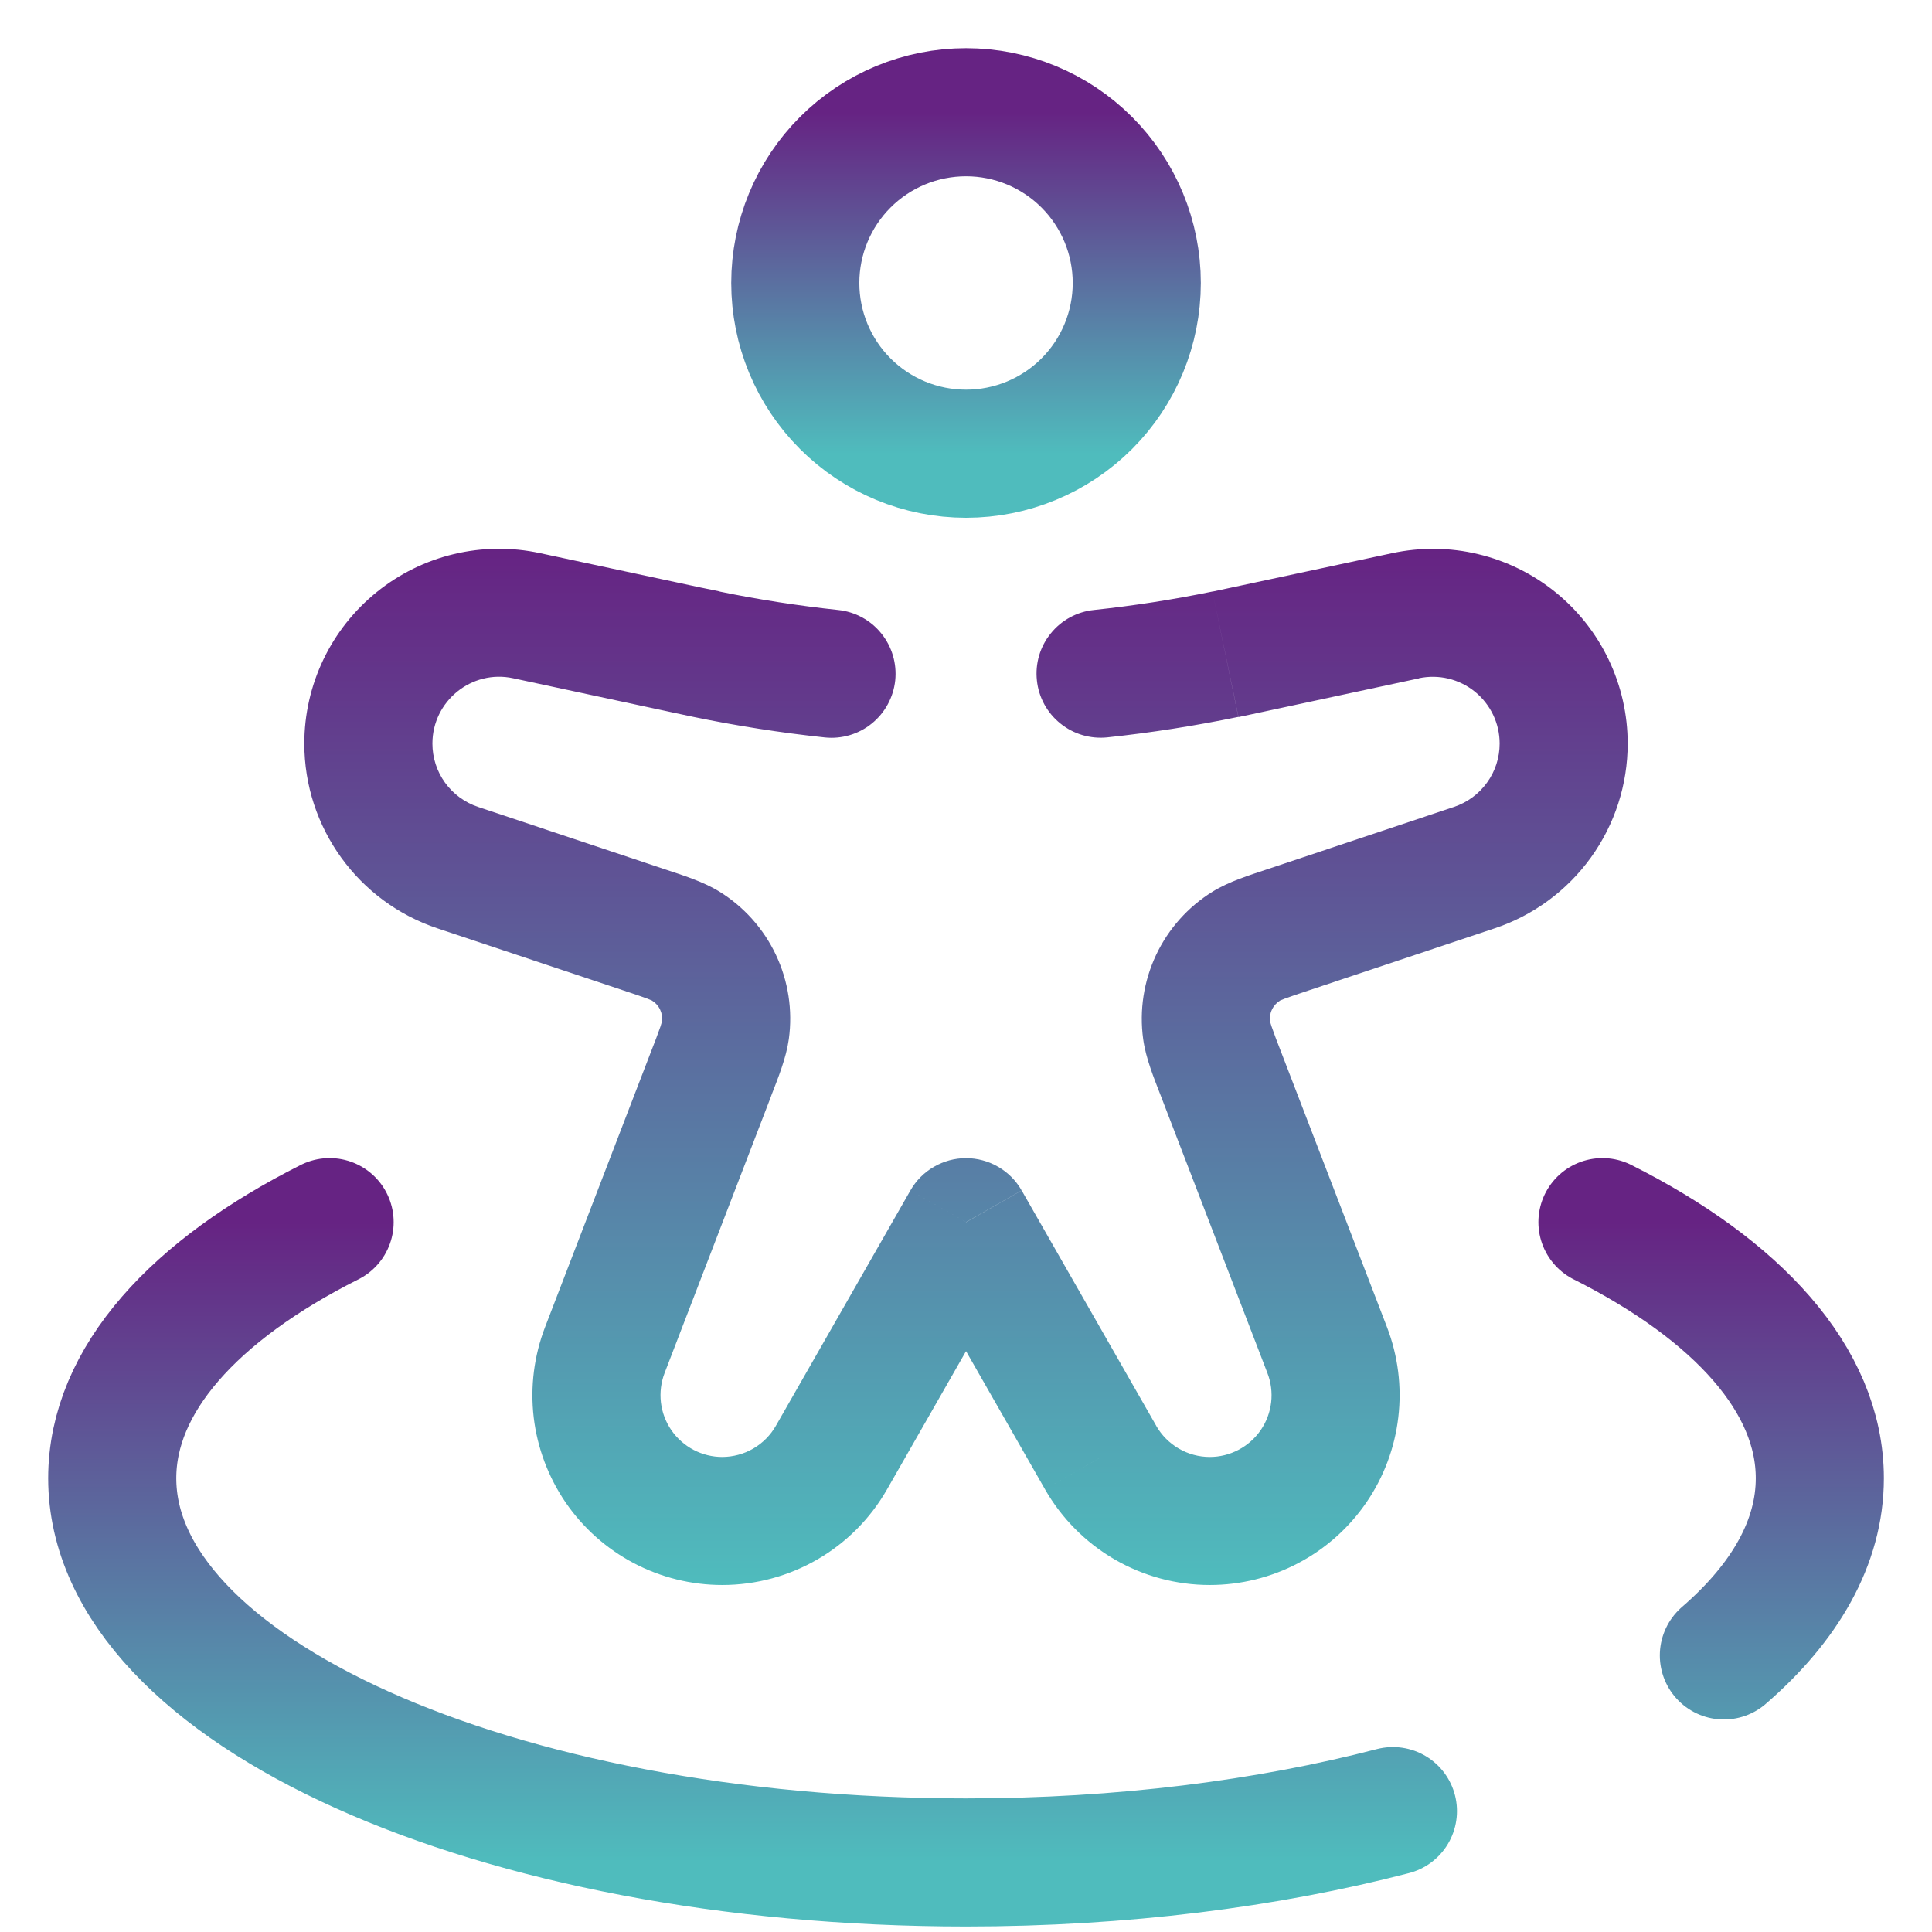
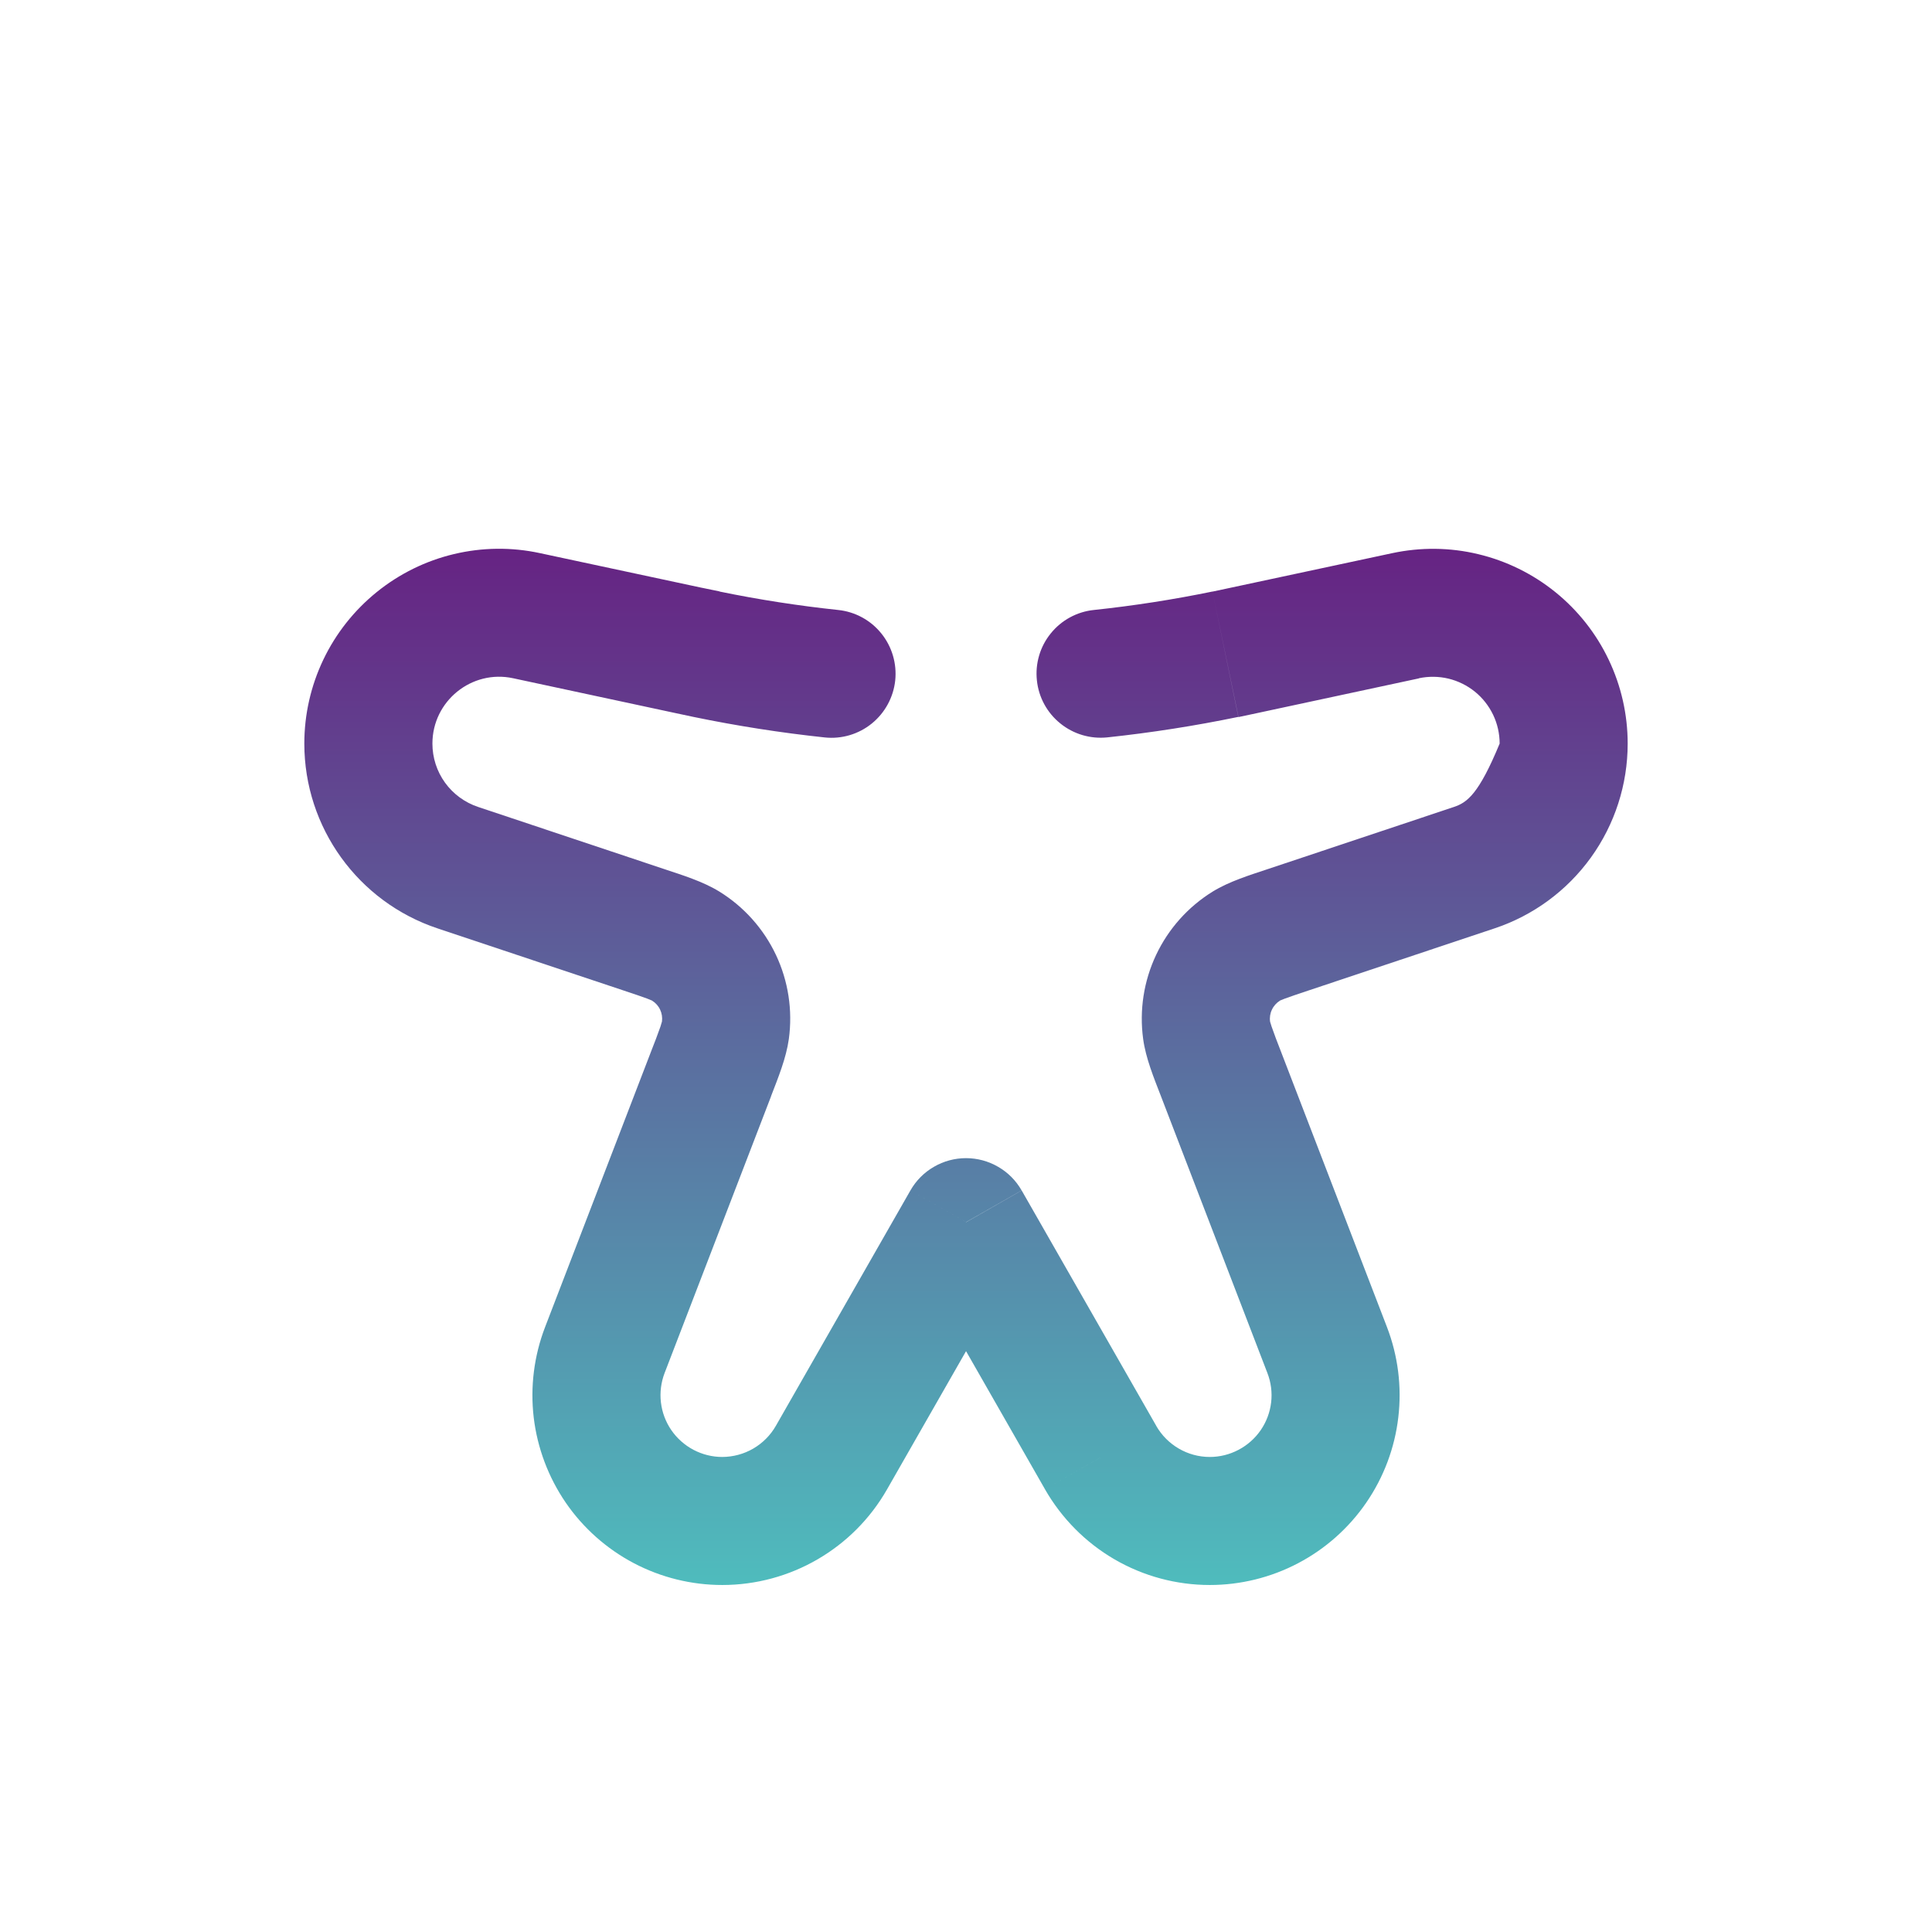
<svg xmlns="http://www.w3.org/2000/svg" width="33" height="33" viewBox="0 0 33 33" fill="none">
-   <path d="M19.417 4.833C19.417 5.607 19.11 6.349 18.563 6.896C18.016 7.443 17.274 7.75 16.501 7.75C15.727 7.75 14.985 7.443 14.438 6.896C13.891 6.349 13.584 5.607 13.584 4.833C13.584 4.06 13.891 3.318 14.438 2.771C14.985 2.224 15.727 1.917 16.501 1.917C17.274 1.917 18.016 2.224 18.563 2.771C19.11 3.318 19.417 4.06 19.417 4.833Z" stroke="url(#paint0_linear_204_5372)" stroke-width="2.188" />
-   <path d="M14.202 24.897L15.151 25.44L14.204 24.896L14.202 24.897ZM16.5 20.875L17.45 20.333C17.354 20.165 17.216 20.026 17.049 19.93C16.882 19.833 16.693 19.782 16.5 19.782C16.308 19.782 16.118 19.833 15.952 19.93C15.785 20.026 15.647 20.165 15.551 20.333L16.5 20.875ZM18.799 24.896L17.849 25.438L18.797 24.896H18.799ZM14.087 12.596C14.376 12.627 14.665 12.541 14.89 12.359C15.116 12.176 15.26 11.911 15.291 11.623C15.321 11.334 15.236 11.045 15.053 10.819C14.871 10.593 14.606 10.449 14.317 10.419L14.087 12.595V12.596ZM18.683 10.419C18.395 10.449 18.13 10.593 17.948 10.819C17.765 11.044 17.68 11.333 17.711 11.622C17.741 11.911 17.885 12.175 18.111 12.357C18.337 12.54 18.625 12.625 18.914 12.595L18.683 10.419ZM7.475 15.858L10.647 16.917L11.338 14.842L8.166 13.783L7.475 15.858ZM11.129 17.939L9.311 22.666L11.352 23.452L13.171 18.724L11.129 17.939ZM24.835 13.783L21.663 14.842L22.354 16.917L25.526 15.858L24.835 13.783ZM19.83 18.724L21.648 23.452L23.69 22.666L21.871 17.939L19.83 18.724ZM15.151 25.44L17.45 21.418L15.551 20.333L13.253 24.353L15.151 25.44ZM23.777 9.449L21.011 10.041L21.469 12.181L24.237 11.587L23.777 9.449ZM11.994 10.041L9.223 9.448L8.765 11.585L11.533 12.179L11.991 10.04L11.994 10.041ZM15.552 21.419L17.851 25.441L19.75 24.355L17.451 20.334L15.552 21.419ZM21.011 10.041L20.71 10.105L21.154 12.248L21.469 12.181L21.011 10.041ZM11.533 12.179L11.848 12.246L12.292 10.102L11.991 10.04L11.533 12.179ZM12.337 27.073C13.501 27.073 14.575 26.449 15.151 25.44L13.253 24.353C13.161 24.515 13.027 24.649 12.866 24.743C12.706 24.836 12.523 24.885 12.337 24.886V27.073ZM21.648 23.452C21.71 23.612 21.732 23.784 21.712 23.954C21.692 24.124 21.631 24.287 21.534 24.428C21.437 24.569 21.307 24.684 21.155 24.764C21.004 24.844 20.835 24.886 20.664 24.886V27.073C21.19 27.073 21.709 26.945 22.174 26.7C22.64 26.455 23.039 26.1 23.337 25.666C23.635 25.232 23.823 24.732 23.884 24.21C23.946 23.687 23.879 23.157 23.69 22.666L21.648 23.452ZM21.663 14.842C21.339 14.95 20.995 15.056 20.715 15.228L21.864 17.091C21.849 17.098 21.861 17.089 21.946 17.057C22.035 17.024 22.154 16.984 22.354 16.917L21.663 14.842ZM21.871 17.939C21.818 17.806 21.768 17.671 21.72 17.535C21.691 17.449 21.691 17.435 21.694 17.449L19.526 17.747C19.57 18.072 19.707 18.406 19.83 18.724L21.871 17.939ZM20.715 15.228C20.294 15.488 19.958 15.864 19.747 16.311C19.536 16.758 19.459 17.257 19.526 17.747L21.694 17.449C21.684 17.38 21.695 17.308 21.726 17.245C21.756 17.181 21.804 17.128 21.864 17.091L20.715 15.228ZM25.615 12.701C25.615 12.941 25.54 13.174 25.399 13.368C25.259 13.562 25.062 13.707 24.835 13.783L25.526 15.858C26.189 15.638 26.765 15.214 27.174 14.647C27.582 14.081 27.802 13.4 27.802 12.701H25.615ZM9.311 22.666C9.122 23.157 9.055 23.687 9.116 24.21C9.178 24.732 9.366 25.232 9.663 25.666C9.961 26.1 10.361 26.455 10.826 26.7C11.292 26.945 11.81 27.073 12.337 27.073V24.886C12.166 24.886 11.997 24.844 11.845 24.764C11.694 24.684 11.564 24.569 11.467 24.428C11.37 24.287 11.309 24.124 11.289 23.954C11.269 23.784 11.291 23.612 11.352 23.452L9.311 22.666ZM10.647 16.917C10.846 16.983 10.966 17.024 11.055 17.057C11.139 17.089 11.15 17.098 11.137 17.091L12.286 15.228C12.006 15.056 11.662 14.95 11.338 14.842L10.647 16.917ZM13.169 18.726C13.293 18.405 13.429 18.072 13.474 17.747L11.307 17.449C11.309 17.435 11.309 17.449 11.281 17.535C11.233 17.671 11.182 17.806 11.129 17.939L13.171 18.724L13.169 18.726ZM11.137 17.091C11.197 17.128 11.245 17.181 11.275 17.245C11.305 17.308 11.316 17.38 11.307 17.449L13.474 17.747C13.541 17.257 13.465 16.758 13.254 16.311C13.043 15.864 12.707 15.488 12.286 15.228L11.137 17.091ZM5.198 12.701C5.198 14.135 6.117 15.406 7.475 15.858L8.166 13.783C7.939 13.707 7.741 13.562 7.601 13.368C7.461 13.174 7.386 12.941 7.386 12.701H5.198ZM7.386 12.701C7.386 11.975 8.057 11.432 8.765 11.585L9.223 9.448C8.738 9.343 8.237 9.349 7.754 9.464C7.271 9.579 6.821 9.801 6.435 10.113C6.049 10.425 5.737 10.819 5.523 11.267C5.309 11.715 5.198 12.205 5.198 12.701H7.386ZM17.849 25.438C18.133 25.934 18.543 26.348 19.037 26.635C19.531 26.922 20.092 27.073 20.664 27.073V24.886C20.285 24.886 19.935 24.681 19.748 24.353L17.849 25.438ZM27.802 12.701C27.802 12.205 27.691 11.715 27.477 11.267C27.264 10.82 26.952 10.425 26.567 10.114C26.181 9.802 25.73 9.58 25.247 9.465C24.765 9.349 24.263 9.345 23.777 9.449L24.235 11.585C24.402 11.55 24.574 11.552 24.739 11.591C24.905 11.631 25.059 11.707 25.192 11.814C25.324 11.921 25.43 12.056 25.504 12.21C25.577 12.363 25.615 12.531 25.615 12.701H27.802ZM14.317 10.419C13.638 10.347 12.961 10.242 12.29 10.104L11.848 12.246C12.589 12.399 13.336 12.516 14.087 12.596L14.317 10.419ZM20.709 10.104C20.038 10.242 19.363 10.347 18.683 10.419L18.914 12.595C19.665 12.515 20.412 12.398 21.152 12.245L20.71 10.105L20.709 10.104Z" fill="url(#paint1_linear_204_5372)" />
-   <path d="M27.371 20.875C29.679 22.036 31.084 23.57 31.084 25.25C31.084 26.341 30.492 27.37 29.445 28.276M5.63 20.875C3.321 22.036 1.917 23.57 1.917 25.25C1.917 28.874 8.446 31.812 16.5 31.812C19.156 31.812 21.648 31.492 23.792 30.935" stroke="url(#paint2_linear_204_5372)" stroke-width="2.188" stroke-linecap="round" />
+   <path d="M14.202 24.897L15.151 25.44L14.204 24.896L14.202 24.897ZM16.5 20.875L17.45 20.333C17.354 20.165 17.216 20.026 17.049 19.93C16.882 19.833 16.693 19.782 16.5 19.782C16.308 19.782 16.118 19.833 15.952 19.93C15.785 20.026 15.647 20.165 15.551 20.333L16.5 20.875ZM18.799 24.896L17.849 25.438L18.797 24.896H18.799ZM14.087 12.596C14.376 12.627 14.665 12.541 14.89 12.359C15.116 12.176 15.26 11.911 15.291 11.623C15.321 11.334 15.236 11.045 15.053 10.819C14.871 10.593 14.606 10.449 14.317 10.419L14.087 12.595V12.596ZM18.683 10.419C18.395 10.449 18.13 10.593 17.948 10.819C17.765 11.044 17.68 11.333 17.711 11.622C17.741 11.911 17.885 12.175 18.111 12.357C18.337 12.54 18.625 12.625 18.914 12.595L18.683 10.419ZM7.475 15.858L10.647 16.917L11.338 14.842L8.166 13.783L7.475 15.858ZM11.129 17.939L9.311 22.666L11.352 23.452L13.171 18.724L11.129 17.939ZM24.835 13.783L21.663 14.842L22.354 16.917L25.526 15.858L24.835 13.783ZM19.83 18.724L21.648 23.452L23.69 22.666L21.871 17.939L19.83 18.724ZM15.151 25.44L17.45 21.418L15.551 20.333L13.253 24.353L15.151 25.44ZM23.777 9.449L21.011 10.041L21.469 12.181L24.237 11.587L23.777 9.449ZM11.994 10.041L9.223 9.448L8.765 11.585L11.533 12.179L11.991 10.04L11.994 10.041ZM15.552 21.419L17.851 25.441L19.75 24.355L17.451 20.334L15.552 21.419ZM21.011 10.041L20.71 10.105L21.154 12.248L21.469 12.181L21.011 10.041ZM11.533 12.179L11.848 12.246L12.292 10.102L11.991 10.04L11.533 12.179ZM12.337 27.073C13.501 27.073 14.575 26.449 15.151 25.44L13.253 24.353C13.161 24.515 13.027 24.649 12.866 24.743C12.706 24.836 12.523 24.885 12.337 24.886V27.073ZM21.648 23.452C21.71 23.612 21.732 23.784 21.712 23.954C21.692 24.124 21.631 24.287 21.534 24.428C21.437 24.569 21.307 24.684 21.155 24.764C21.004 24.844 20.835 24.886 20.664 24.886V27.073C21.19 27.073 21.709 26.945 22.174 26.7C22.64 26.455 23.039 26.1 23.337 25.666C23.635 25.232 23.823 24.732 23.884 24.21C23.946 23.687 23.879 23.157 23.69 22.666L21.648 23.452ZM21.663 14.842C21.339 14.95 20.995 15.056 20.715 15.228L21.864 17.091C21.849 17.098 21.861 17.089 21.946 17.057C22.035 17.024 22.154 16.984 22.354 16.917L21.663 14.842ZM21.871 17.939C21.818 17.806 21.768 17.671 21.72 17.535C21.691 17.449 21.691 17.435 21.694 17.449L19.526 17.747C19.57 18.072 19.707 18.406 19.83 18.724L21.871 17.939ZM20.715 15.228C20.294 15.488 19.958 15.864 19.747 16.311C19.536 16.758 19.459 17.257 19.526 17.747L21.694 17.449C21.684 17.38 21.695 17.308 21.726 17.245C21.756 17.181 21.804 17.128 21.864 17.091L20.715 15.228ZM25.615 12.701C25.259 13.562 25.062 13.707 24.835 13.783L25.526 15.858C26.189 15.638 26.765 15.214 27.174 14.647C27.582 14.081 27.802 13.4 27.802 12.701H25.615ZM9.311 22.666C9.122 23.157 9.055 23.687 9.116 24.21C9.178 24.732 9.366 25.232 9.663 25.666C9.961 26.1 10.361 26.455 10.826 26.7C11.292 26.945 11.81 27.073 12.337 27.073V24.886C12.166 24.886 11.997 24.844 11.845 24.764C11.694 24.684 11.564 24.569 11.467 24.428C11.37 24.287 11.309 24.124 11.289 23.954C11.269 23.784 11.291 23.612 11.352 23.452L9.311 22.666ZM10.647 16.917C10.846 16.983 10.966 17.024 11.055 17.057C11.139 17.089 11.15 17.098 11.137 17.091L12.286 15.228C12.006 15.056 11.662 14.95 11.338 14.842L10.647 16.917ZM13.169 18.726C13.293 18.405 13.429 18.072 13.474 17.747L11.307 17.449C11.309 17.435 11.309 17.449 11.281 17.535C11.233 17.671 11.182 17.806 11.129 17.939L13.171 18.724L13.169 18.726ZM11.137 17.091C11.197 17.128 11.245 17.181 11.275 17.245C11.305 17.308 11.316 17.38 11.307 17.449L13.474 17.747C13.541 17.257 13.465 16.758 13.254 16.311C13.043 15.864 12.707 15.488 12.286 15.228L11.137 17.091ZM5.198 12.701C5.198 14.135 6.117 15.406 7.475 15.858L8.166 13.783C7.939 13.707 7.741 13.562 7.601 13.368C7.461 13.174 7.386 12.941 7.386 12.701H5.198ZM7.386 12.701C7.386 11.975 8.057 11.432 8.765 11.585L9.223 9.448C8.738 9.343 8.237 9.349 7.754 9.464C7.271 9.579 6.821 9.801 6.435 10.113C6.049 10.425 5.737 10.819 5.523 11.267C5.309 11.715 5.198 12.205 5.198 12.701H7.386ZM17.849 25.438C18.133 25.934 18.543 26.348 19.037 26.635C19.531 26.922 20.092 27.073 20.664 27.073V24.886C20.285 24.886 19.935 24.681 19.748 24.353L17.849 25.438ZM27.802 12.701C27.802 12.205 27.691 11.715 27.477 11.267C27.264 10.82 26.952 10.425 26.567 10.114C26.181 9.802 25.73 9.58 25.247 9.465C24.765 9.349 24.263 9.345 23.777 9.449L24.235 11.585C24.402 11.55 24.574 11.552 24.739 11.591C24.905 11.631 25.059 11.707 25.192 11.814C25.324 11.921 25.43 12.056 25.504 12.21C25.577 12.363 25.615 12.531 25.615 12.701H27.802ZM14.317 10.419C13.638 10.347 12.961 10.242 12.29 10.104L11.848 12.246C12.589 12.399 13.336 12.516 14.087 12.596L14.317 10.419ZM20.709 10.104C20.038 10.242 19.363 10.347 18.683 10.419L18.914 12.595C19.665 12.515 20.412 12.398 21.152 12.245L20.71 10.105L20.709 10.104Z" fill="url(#paint1_linear_204_5372)" />
  <defs>
    <linearGradient id="paint0_linear_204_5372" x1="16.501" y1="1.917" x2="16.501" y2="7.75" gradientUnits="userSpaceOnUse">
      <stop stop-color="#662383" />
      <stop offset="1" stop-color="#4FBCBD" />
    </linearGradient>
    <linearGradient id="paint1_linear_204_5372" x1="16.5" y1="9.373" x2="16.5" y2="27.073" gradientUnits="userSpaceOnUse">
      <stop stop-color="#662383" />
      <stop offset="1" stop-color="#4FBCBD" />
    </linearGradient>
    <linearGradient id="paint2_linear_204_5372" x1="16.5" y1="20.875" x2="16.5" y2="31.812" gradientUnits="userSpaceOnUse">
      <stop stop-color="#662383" />
      <stop offset="1" stop-color="#4FBCBD" />
    </linearGradient>
  </defs>
</svg>